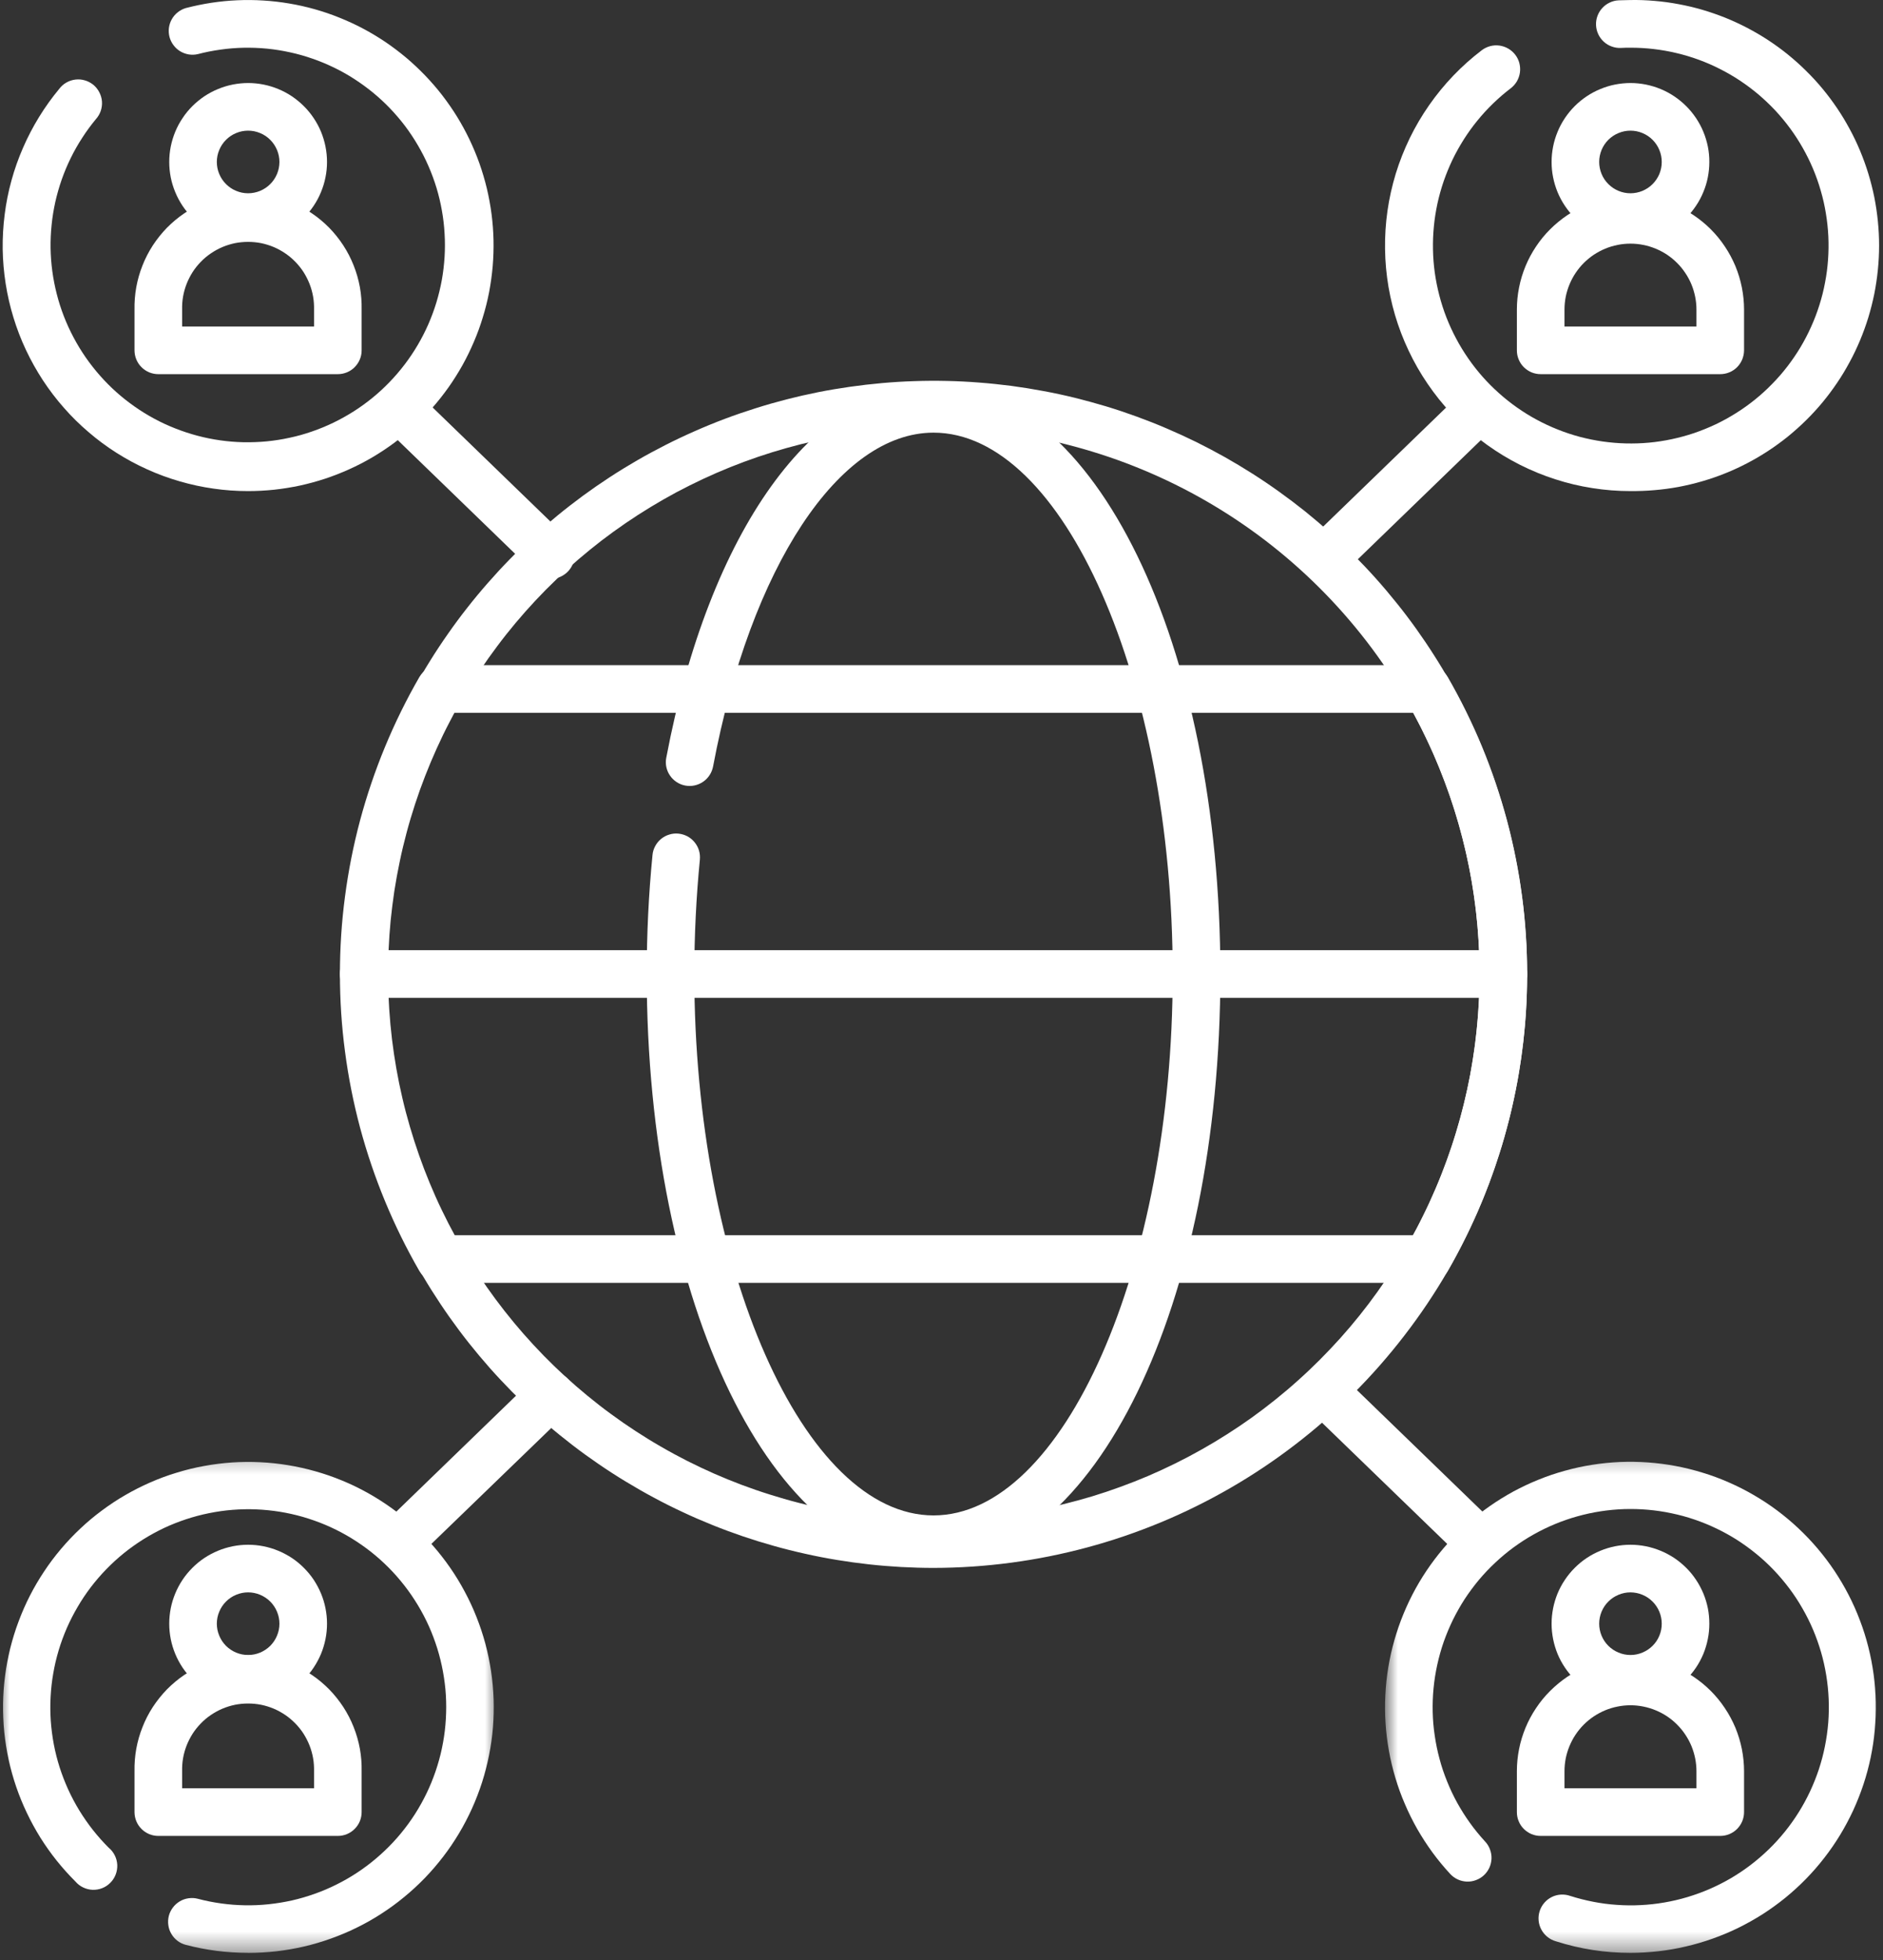
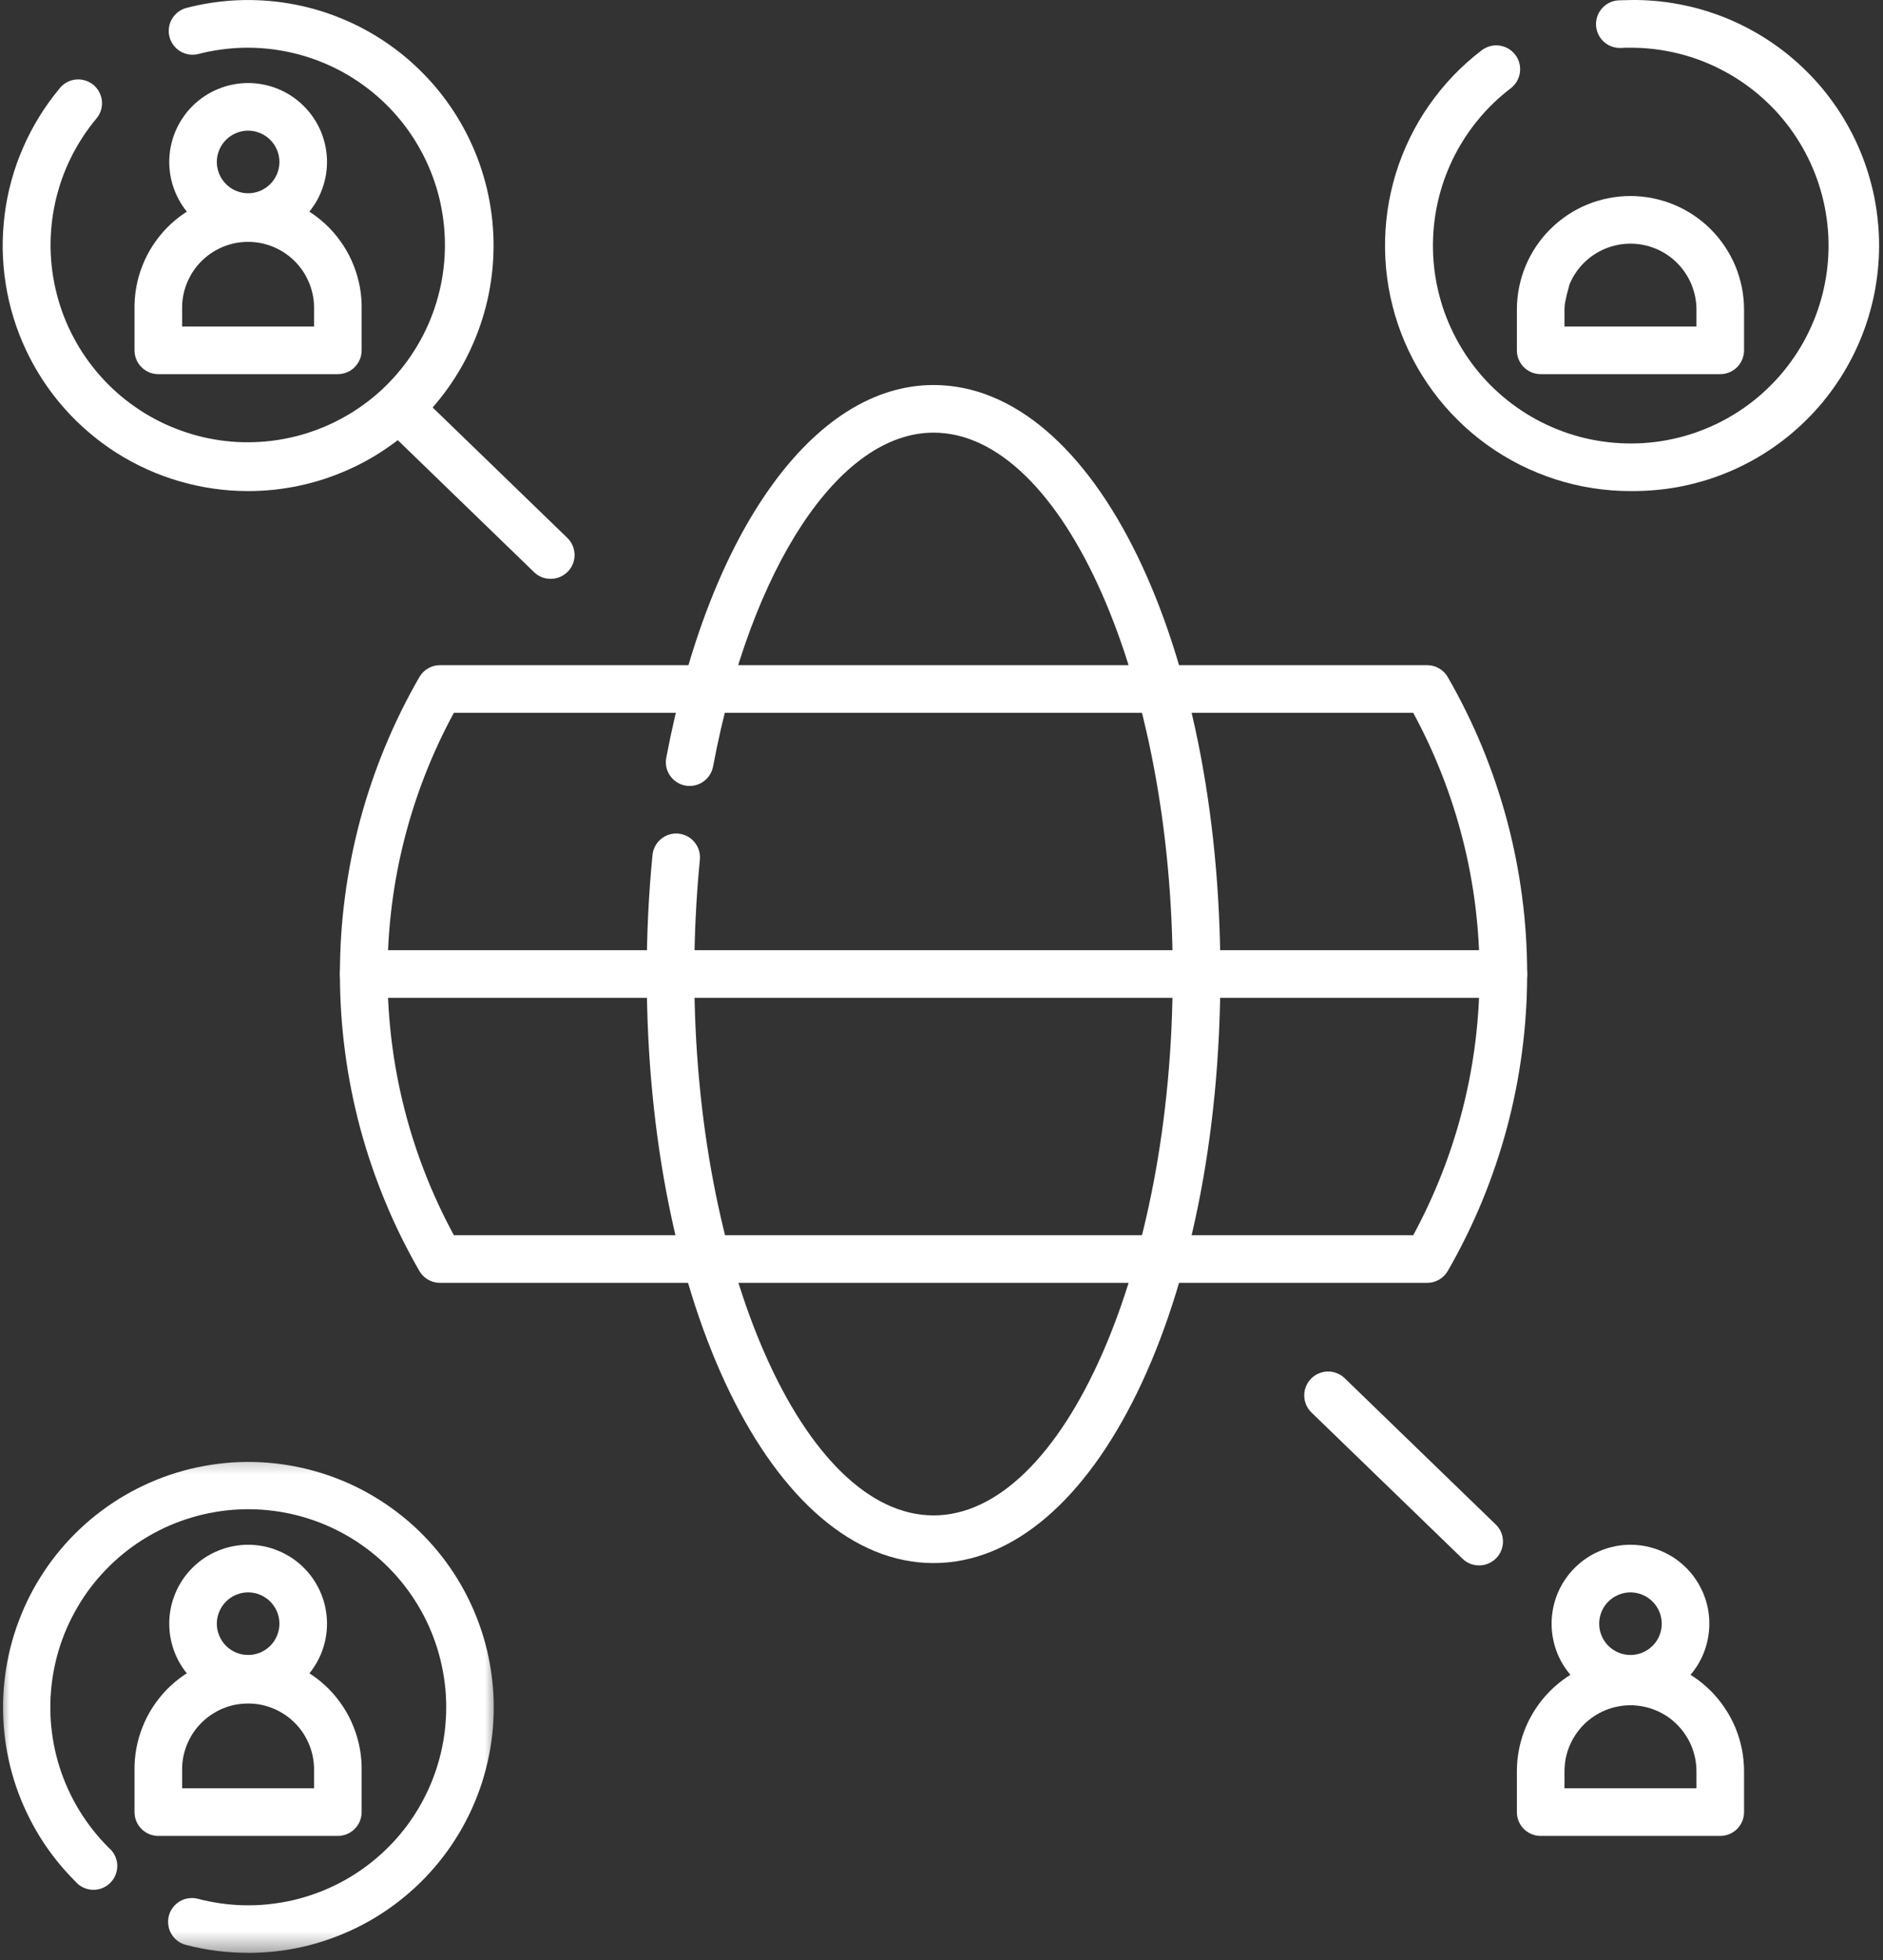
<svg xmlns="http://www.w3.org/2000/svg" width="99" height="103" viewBox="0 0 99 103" fill="none">
  <rect x="0" y="0" width="99" height="103" fill="#333333" stroke="none" />
  <path d="M28.947 30.418C28.608 30.418 28.318 30.298 28.076 30.064L20.14 22.382C20.02 22.267 19.927 22.132 19.86 21.978C19.795 21.825 19.763 21.666 19.76 21.501C19.758 21.334 19.788 21.174 19.85 21.02C19.91 20.865 20 20.728 20.115 20.608C20.232 20.488 20.367 20.396 20.519 20.331C20.674 20.266 20.833 20.231 20.998 20.229C21.165 20.226 21.325 20.256 21.479 20.319C21.634 20.381 21.771 20.468 21.891 20.585L29.828 28.267C30.01 28.445 30.127 28.657 30.179 28.906C30.234 29.156 30.212 29.398 30.117 29.635C30.022 29.869 29.867 30.059 29.658 30.201C29.446 30.346 29.214 30.416 28.959 30.418H28.947Z" fill="white" />
-   <path d="M49.082 82.395C48.515 82.395 47.949 82.378 47.383 82.348C46.816 82.316 46.252 82.271 45.688 82.208C45.125 82.146 44.563 82.069 44.002 81.976C43.443 81.884 42.887 81.777 42.333 81.652C41.779 81.53 41.23 81.392 40.684 81.238C40.137 81.085 39.596 80.918 39.059 80.736C38.523 80.552 37.989 80.357 37.465 80.145C36.939 79.933 36.417 79.708 35.903 79.466C35.389 79.227 34.883 78.975 34.384 78.705C33.882 78.438 33.391 78.156 32.907 77.862C32.42 77.568 31.944 77.261 31.477 76.941C31.008 76.62 30.549 76.288 30.1 75.943C29.651 75.597 29.209 75.24 28.78 74.871C28.349 74.501 27.929 74.12 27.52 73.728C27.111 73.336 26.712 72.932 26.325 72.518C25.936 72.104 25.562 71.68 25.197 71.245C24.833 70.811 24.479 70.367 24.14 69.913C23.8 69.459 23.471 68.995 23.157 68.523C22.842 68.052 22.54 67.573 22.251 67.084C21.962 66.597 21.687 66.101 21.425 65.597C21.163 65.095 20.916 64.584 20.682 64.067C20.45 63.551 20.23 63.029 20.023 62.501C19.818 61.972 19.626 61.438 19.451 60.899C19.274 60.36 19.112 59.816 18.968 59.267C18.82 58.721 18.688 58.169 18.571 57.613C18.456 57.059 18.354 56.5 18.269 55.941C18.182 55.38 18.112 54.816 18.054 54.252C18 53.688 17.96 53.122 17.935 52.556C17.91 51.989 17.902 51.423 17.907 50.857C17.915 50.288 17.937 49.721 17.972 49.155C18.009 48.591 18.062 48.025 18.132 47.463C18.199 46.9 18.281 46.338 18.381 45.779C18.479 45.223 18.593 44.667 18.723 44.115C18.85 43.561 18.995 43.012 19.155 42.468C19.312 41.925 19.486 41.386 19.674 40.849C19.863 40.315 20.065 39.786 20.282 39.263C20.499 38.739 20.732 38.22 20.976 37.708C21.221 37.197 21.48 36.693 21.754 36.196C22.026 35.7 22.313 35.208 22.613 34.727C22.912 34.245 23.224 33.774 23.551 33.309C23.875 32.843 24.212 32.389 24.564 31.942C24.913 31.496 25.275 31.061 25.649 30.635C26.023 30.208 26.407 29.792 26.804 29.387C27.201 28.981 27.61 28.587 28.027 28.205C28.446 27.821 28.875 27.449 29.312 27.09C29.751 26.73 30.2 26.384 30.656 26.047C31.113 25.712 31.579 25.39 32.056 25.079C32.53 24.769 33.014 24.472 33.503 24.19C33.995 23.906 34.494 23.637 35 23.38C35.507 23.123 36.018 22.881 36.537 22.654C37.056 22.424 37.582 22.209 38.111 22.01C38.643 21.81 39.179 21.626 39.721 21.456C40.262 21.284 40.806 21.129 41.355 20.987C41.904 20.847 42.458 20.722 43.014 20.61C43.57 20.5 44.129 20.406 44.691 20.326C45.252 20.246 45.816 20.181 46.38 20.131C46.946 20.081 47.51 20.046 48.079 20.029C48.645 20.009 49.211 20.006 49.778 20.019C50.347 20.031 50.91 20.059 51.477 20.104C52.043 20.146 52.607 20.206 53.168 20.278C53.732 20.353 54.291 20.443 54.847 20.548C55.406 20.65 55.96 20.77 56.512 20.905C57.061 21.042 57.609 21.192 58.151 21.354C58.695 21.518 59.231 21.698 59.765 21.893C60.297 22.087 60.825 22.294 61.347 22.519C61.868 22.741 62.382 22.978 62.891 23.227C63.4 23.479 63.902 23.744 64.396 24.021C64.89 24.3 65.376 24.592 65.855 24.896C66.334 25.201 66.803 25.518 67.265 25.85C67.724 26.179 68.176 26.521 68.62 26.875C69.061 27.232 69.493 27.599 69.917 27.975C70.339 28.355 70.75 28.744 71.152 29.145C71.551 29.547 71.943 29.959 72.32 30.38C72.699 30.802 73.066 31.236 73.42 31.678C73.777 32.119 74.119 32.571 74.45 33.033C74.78 33.494 75.097 33.963 75.401 34.442C75.708 34.919 75.997 35.405 76.277 35.899C76.554 36.393 76.821 36.895 77.07 37.404C77.322 37.913 77.559 38.427 77.781 38.948C78.003 39.47 78.213 39.998 78.405 40.53C78.6 41.064 78.779 41.603 78.944 42.144C79.109 42.688 79.258 43.234 79.393 43.783C79.528 44.335 79.647 44.889 79.752 45.447C79.857 46.004 79.947 46.565 80.022 47.127C80.097 47.688 80.154 48.252 80.196 48.818C80.241 49.385 80.269 49.951 80.281 50.517C80.294 51.084 80.291 51.65 80.271 52.216C80.254 52.785 80.221 53.352 80.171 53.915C80.121 54.479 80.057 55.043 79.977 55.605C79.897 56.166 79.802 56.725 79.69 57.281C79.58 57.837 79.455 58.391 79.313 58.94C79.173 59.489 79.019 60.035 78.847 60.574C78.677 61.116 78.492 61.652 78.293 62.184C78.093 62.715 77.879 63.239 77.651 63.758C77.422 64.277 77.18 64.791 76.923 65.295C76.668 65.801 76.399 66.3 76.115 66.792C75.431 67.972 74.672 69.1 73.839 70.18C73.008 71.26 72.11 72.283 71.145 73.246C70.179 74.207 69.156 75.105 68.073 75.933C66.993 76.762 65.86 77.518 64.68 78.199C63.5 78.88 62.28 79.484 61.02 80.005C59.76 80.527 58.473 80.966 57.155 81.32C55.84 81.674 54.506 81.941 53.156 82.121C51.804 82.301 50.446 82.393 49.082 82.395ZM49.082 22.479C48.56 22.479 48.039 22.494 47.52 22.524C46.998 22.551 46.477 22.594 45.961 22.651C45.441 22.708 44.925 22.781 44.409 22.866C43.895 22.95 43.383 23.05 42.874 23.163C42.365 23.275 41.859 23.402 41.355 23.544C40.853 23.684 40.354 23.839 39.86 24.006C39.366 24.175 38.877 24.355 38.393 24.55C37.909 24.744 37.433 24.951 36.959 25.173C36.487 25.393 36.021 25.628 35.559 25.872C35.1 26.119 34.646 26.378 34.202 26.648C33.755 26.92 33.316 27.202 32.887 27.496C32.455 27.791 32.034 28.098 31.619 28.414C31.205 28.734 30.801 29.063 30.404 29.402C30.01 29.742 29.623 30.091 29.247 30.453C28.87 30.814 28.503 31.184 28.146 31.566C27.79 31.947 27.445 32.337 27.109 32.736C26.774 33.137 26.45 33.544 26.138 33.963C25.824 34.38 25.522 34.806 25.232 35.241C24.943 35.672 24.666 36.114 24.399 36.563C24.135 37.012 23.88 37.469 23.641 37.933C23.399 38.394 23.172 38.863 22.957 39.34C22.742 39.814 22.54 40.295 22.351 40.782C22.161 41.268 21.986 41.757 21.824 42.254C21.662 42.75 21.512 43.249 21.378 43.753C21.243 44.257 21.121 44.766 21.016 45.275C20.909 45.787 20.814 46.301 20.734 46.815C20.657 47.331 20.592 47.848 20.539 48.367C20.489 48.888 20.452 49.407 20.43 49.928C20.407 50.45 20.397 50.971 20.405 51.493C20.41 52.014 20.43 52.536 20.465 53.057C20.499 53.576 20.547 54.095 20.609 54.614C20.672 55.133 20.749 55.647 20.839 56.161C20.929 56.675 21.033 57.186 21.153 57.695C21.27 58.202 21.403 58.706 21.55 59.207C21.697 59.709 21.857 60.205 22.029 60.697C22.201 61.188 22.388 61.677 22.588 62.159C22.787 62.64 22.999 63.117 23.226 63.586C23.451 64.057 23.691 64.522 23.942 64.978C24.192 65.437 24.456 65.886 24.731 66.33C25.008 66.772 25.295 67.206 25.594 67.635C25.893 68.062 26.203 68.481 26.525 68.89C26.849 69.302 27.181 69.704 27.525 70.095C27.869 70.487 28.224 70.869 28.588 71.243C28.952 71.615 29.329 71.979 29.713 72.331C30.098 72.683 30.492 73.024 30.896 73.356C31.298 73.686 31.709 74.007 32.131 74.314C32.553 74.624 32.982 74.921 33.418 75.205C33.855 75.489 34.299 75.764 34.751 76.023C35.202 76.285 35.661 76.532 36.125 76.769C36.592 77.004 37.063 77.228 37.54 77.438C38.019 77.647 38.501 77.845 38.99 78.029C39.479 78.211 39.97 78.383 40.469 78.538C40.966 78.695 41.467 78.84 41.974 78.97C42.477 79.1 42.986 79.214 43.498 79.317C44.009 79.416 44.523 79.506 45.04 79.579C45.556 79.653 46.075 79.713 46.594 79.758C47.116 79.803 47.635 79.835 48.156 79.85C48.678 79.868 49.199 79.871 49.72 79.861C50.242 79.848 50.763 79.823 51.285 79.783C51.804 79.743 52.323 79.691 52.839 79.621C53.358 79.554 53.872 79.471 54.386 79.374C54.897 79.279 55.409 79.169 55.915 79.045C56.422 78.92 56.923 78.783 57.425 78.633C57.924 78.481 58.418 78.316 58.907 78.136C59.398 77.959 59.882 77.767 60.364 77.563C60.843 77.358 61.317 77.138 61.783 76.909C62.253 76.677 62.714 76.435 63.168 76.178C63.622 75.923 64.071 75.654 64.51 75.374C64.95 75.095 65.384 74.803 65.808 74.499C66.232 74.194 66.646 73.88 67.053 73.553C67.46 73.226 67.859 72.89 68.246 72.54C68.635 72.194 69.014 71.834 69.383 71.465C69.752 71.096 70.109 70.716 70.459 70.33C70.808 69.941 71.145 69.544 71.472 69.137C71.798 68.731 72.113 68.314 72.417 67.89C72.721 67.466 73.013 67.034 73.293 66.595C73.575 66.153 73.842 65.707 74.099 65.252C74.353 64.798 74.598 64.337 74.827 63.868C75.059 63.401 75.276 62.927 75.481 62.448C75.688 61.967 75.878 61.483 76.057 60.991C76.234 60.502 76.401 60.008 76.551 59.507C76.703 59.008 76.841 58.506 76.965 58C77.09 57.493 77.2 56.982 77.297 56.47C77.392 55.956 77.474 55.442 77.544 54.926C77.612 54.407 77.666 53.888 77.706 53.369C77.744 52.847 77.771 52.329 77.781 51.805C77.794 51.283 77.791 50.762 77.774 50.24C77.756 49.719 77.726 49.2 77.681 48.678C77.636 48.16 77.577 47.641 77.502 47.124C77.429 46.608 77.342 46.094 77.24 45.582C77.138 45.071 77.023 44.562 76.893 44.058C76.763 43.551 76.621 43.05 76.464 42.553C76.307 42.054 76.137 41.563 75.952 41.074C75.77 40.585 75.573 40.103 75.364 39.624C75.151 39.148 74.93 38.676 74.695 38.21C74.458 37.745 74.211 37.286 73.949 36.835C73.32 35.75 72.622 34.709 71.858 33.716C71.092 32.723 70.266 31.783 69.378 30.897C68.49 30.011 67.549 29.188 66.554 28.424C65.558 27.661 64.518 26.967 63.43 26.339C62.345 25.712 61.222 25.159 60.065 24.679C58.907 24.198 57.722 23.796 56.509 23.469C55.299 23.142 54.072 22.898 52.829 22.733C51.587 22.566 50.337 22.481 49.082 22.479Z" fill="white" />
  <path d="M49.081 82.141C40.629 82.141 34.002 68.543 34.002 51.186C34.002 49.08 34.104 46.977 34.306 44.928C34.321 44.764 34.369 44.607 34.449 44.462C34.526 44.315 34.631 44.19 34.758 44.085C34.888 43.98 35.03 43.903 35.19 43.856C35.349 43.806 35.511 43.791 35.676 43.808C35.841 43.826 35.995 43.873 36.143 43.95C36.29 44.03 36.414 44.133 36.519 44.262C36.624 44.39 36.701 44.534 36.749 44.691C36.796 44.851 36.811 45.013 36.796 45.178C36.604 47.142 36.504 49.16 36.504 51.186C36.504 66.607 42.263 79.636 49.081 79.636C55.903 79.636 61.656 66.607 61.656 51.186C61.656 35.764 55.9 22.736 49.081 22.736C44.124 22.736 39.466 29.787 37.49 40.283C37.457 40.445 37.398 40.597 37.305 40.737C37.215 40.874 37.101 40.992 36.963 41.084C36.826 41.179 36.676 41.241 36.514 41.276C36.352 41.311 36.19 41.311 36.025 41.281C35.863 41.251 35.711 41.189 35.574 41.099C35.434 41.006 35.317 40.892 35.224 40.754C35.13 40.62 35.067 40.468 35.032 40.305C35 40.143 34.997 39.981 35.03 39.819C37.28 27.92 42.787 20.233 49.081 20.233C57.537 20.233 64.161 33.828 64.161 51.186C64.161 68.543 57.537 82.141 49.081 82.141Z" fill="white" />
  <path d="M75.034 67.415H23.129C22.907 67.415 22.7 67.358 22.505 67.248C22.313 67.136 22.161 66.984 22.049 66.792C21.367 65.609 20.766 64.389 20.245 63.129C19.723 61.869 19.287 60.582 18.932 59.264C18.581 57.947 18.316 56.612 18.139 55.26C17.959 53.908 17.872 52.551 17.872 51.186C17.872 49.821 17.959 48.464 18.139 47.112C18.316 45.759 18.581 44.425 18.932 43.107C19.287 41.79 19.723 40.502 20.245 39.242C20.766 37.983 21.367 36.763 22.049 35.58C22.161 35.388 22.313 35.236 22.505 35.123C22.697 35.011 22.907 34.954 23.129 34.954H75.034C75.256 34.954 75.466 35.011 75.658 35.123C75.853 35.233 76.005 35.388 76.117 35.58C76.798 36.763 77.399 37.983 77.921 39.242C78.44 40.502 78.876 41.792 79.231 43.11C79.582 44.427 79.847 45.759 80.024 47.112C80.204 48.464 80.291 49.821 80.291 51.186C80.291 52.551 80.204 53.908 80.024 55.26C79.847 56.612 79.582 57.945 79.231 59.262C78.876 60.579 78.44 61.869 77.921 63.129C77.399 64.389 76.798 65.609 76.117 66.792C76.005 66.984 75.853 67.136 75.658 67.248C75.466 67.361 75.256 67.415 75.034 67.415ZM23.863 64.913H74.301C74.869 63.863 75.373 62.782 75.808 61.67C76.244 60.559 76.608 59.424 76.903 58.267C77.197 57.109 77.419 55.939 77.567 54.754C77.714 53.569 77.789 52.378 77.789 51.186C77.789 49.991 77.714 48.801 77.567 47.615C77.419 46.43 77.197 45.26 76.903 44.103C76.608 42.945 76.244 41.81 75.808 40.7C75.373 39.587 74.869 38.506 74.301 37.459H23.863C23.294 38.506 22.79 39.587 22.355 40.7C21.919 41.81 21.555 42.945 21.26 44.103C20.966 45.26 20.744 46.43 20.597 47.615C20.449 48.801 20.375 49.991 20.375 51.186C20.375 52.378 20.449 53.569 20.597 54.754C20.744 55.939 20.966 57.109 21.26 58.267C21.555 59.424 21.919 60.559 22.355 61.67C22.79 62.782 23.294 63.863 23.863 64.913Z" fill="white" />
  <path d="M79.041 52.438H19.122C18.957 52.438 18.798 52.406 18.643 52.341C18.491 52.279 18.356 52.189 18.239 52.072C18.119 51.955 18.029 51.817 17.967 51.665C17.902 51.513 17.872 51.353 17.872 51.186C17.872 51.021 17.902 50.862 17.967 50.707C18.029 50.555 18.119 50.418 18.239 50.3C18.356 50.183 18.491 50.093 18.643 50.031C18.798 49.966 18.957 49.934 19.122 49.934H79.041C79.206 49.934 79.365 49.966 79.52 50.031C79.672 50.093 79.807 50.183 79.924 50.3C80.041 50.418 80.134 50.555 80.196 50.707C80.261 50.862 80.291 51.021 80.291 51.186C80.291 51.353 80.261 51.513 80.196 51.665C80.134 51.817 80.041 51.955 79.924 52.072C79.807 52.189 79.672 52.279 79.52 52.341C79.365 52.406 79.206 52.438 79.041 52.438Z" fill="white" />
  <path d="M85.722 25.807C85.05 25.807 84.384 25.755 83.721 25.65C83.059 25.548 82.408 25.393 81.769 25.186C81.131 24.981 80.512 24.727 79.911 24.425C79.312 24.123 78.741 23.776 78.197 23.387C77.65 22.995 77.139 22.564 76.662 22.092C76.183 21.621 75.744 21.117 75.345 20.575C74.948 20.036 74.591 19.47 74.282 18.876C73.973 18.28 73.708 17.666 73.494 17.03C73.279 16.394 73.117 15.745 73.002 15.084C72.89 14.423 72.828 13.757 72.82 13.085C72.81 12.414 72.853 11.746 72.947 11.082C73.042 10.418 73.189 9.765 73.384 9.123C73.581 8.482 73.828 7.861 74.12 7.257C74.414 6.653 74.754 6.077 75.138 5.526C75.522 4.977 75.946 4.458 76.41 3.974C76.874 3.49 77.373 3.046 77.907 2.639C78.04 2.539 78.187 2.467 78.349 2.424C78.511 2.382 78.673 2.372 78.838 2.395C79.002 2.419 79.157 2.472 79.302 2.557C79.444 2.639 79.566 2.749 79.669 2.881C79.769 3.013 79.841 3.16 79.883 3.323C79.923 3.485 79.933 3.647 79.911 3.812C79.888 3.976 79.833 4.131 79.751 4.276C79.666 4.418 79.556 4.54 79.424 4.643C79.1 4.889 78.793 5.154 78.501 5.438C78.209 5.72 77.932 6.02 77.675 6.337C77.418 6.651 77.181 6.98 76.962 7.325C76.745 7.669 76.545 8.023 76.368 8.39C76.193 8.757 76.038 9.133 75.904 9.518C75.772 9.904 75.662 10.296 75.575 10.693C75.49 11.092 75.425 11.491 75.387 11.898C75.347 12.302 75.332 12.709 75.34 13.115C75.347 13.525 75.38 13.929 75.435 14.333C75.492 14.735 75.572 15.134 75.674 15.528C75.777 15.922 75.901 16.309 76.049 16.688C76.198 17.067 76.368 17.437 76.56 17.796C76.75 18.155 76.962 18.502 77.194 18.836C77.426 19.173 77.678 19.492 77.947 19.797C78.217 20.101 78.504 20.391 78.808 20.66C79.112 20.932 79.429 21.184 79.763 21.419C80.098 21.653 80.442 21.868 80.801 22.06C81.161 22.254 81.527 22.424 81.907 22.574C82.286 22.726 82.673 22.853 83.064 22.958C83.459 23.06 83.858 23.143 84.259 23.2C84.664 23.257 85.068 23.292 85.475 23.302C85.884 23.312 86.288 23.3 86.695 23.262C87.101 23.225 87.503 23.163 87.9 23.078C88.299 22.993 88.691 22.886 89.077 22.756C89.461 22.624 89.838 22.471 90.207 22.297C90.574 22.122 90.931 21.925 91.275 21.708C91.62 21.491 91.951 21.256 92.268 21C92.585 20.745 92.885 20.471 93.169 20.179C93.456 19.889 93.723 19.582 93.97 19.261C94.219 18.936 94.449 18.602 94.658 18.253C94.868 17.903 95.055 17.541 95.222 17.17C95.389 16.8 95.534 16.419 95.656 16.032C95.779 15.643 95.879 15.249 95.953 14.849C96.031 14.448 96.083 14.046 96.111 13.639C96.14 13.233 96.145 12.826 96.126 12.419C96.106 12.013 96.063 11.608 95.996 11.207C95.931 10.805 95.841 10.408 95.726 10.017C95.614 9.625 95.479 9.243 95.32 8.866C95.162 8.492 94.983 8.128 94.781 7.774C94.581 7.419 94.359 7.078 94.12 6.751C93.877 6.421 93.618 6.11 93.341 5.81C93.062 5.513 92.767 5.234 92.458 4.969C92.146 4.707 91.822 4.463 91.482 4.238C91.143 4.011 90.791 3.809 90.427 3.625C90.065 3.44 89.691 3.278 89.309 3.138C88.925 2.998 88.536 2.881 88.142 2.789C87.745 2.694 87.343 2.624 86.939 2.577C86.535 2.529 86.128 2.507 85.722 2.507C85.557 2.507 85.395 2.507 85.222 2.519C85.055 2.527 84.893 2.502 84.739 2.444C84.581 2.39 84.442 2.305 84.319 2.192C84.197 2.08 84.1 1.948 84.03 1.798C83.96 1.649 83.92 1.489 83.913 1.324C83.905 1.157 83.93 0.997 83.987 0.84C84.045 0.685 84.127 0.546 84.24 0.424C84.352 0.299 84.484 0.204 84.634 0.134C84.783 0.062 84.943 0.024 85.108 0.017C85.31 0.017 85.509 0.002 85.712 0.002C86.138 -0.006 86.565 0.009 86.989 0.047C87.413 0.082 87.835 0.139 88.254 0.219C88.673 0.296 89.087 0.394 89.496 0.513C89.906 0.633 90.31 0.773 90.704 0.93C91.101 1.09 91.487 1.269 91.864 1.466C92.243 1.664 92.61 1.878 92.967 2.113C93.324 2.347 93.668 2.597 94 2.866C94.329 3.133 94.648 3.417 94.95 3.717C95.255 4.016 95.544 4.328 95.816 4.657C96.088 4.984 96.343 5.326 96.582 5.678C96.822 6.032 97.041 6.396 97.243 6.771C97.448 7.145 97.63 7.529 97.795 7.923C97.959 8.318 98.104 8.717 98.229 9.126C98.353 9.533 98.458 9.944 98.543 10.363C98.625 10.78 98.688 11.202 98.73 11.626C98.773 12.05 98.795 12.477 98.795 12.903C98.795 13.33 98.773 13.754 98.73 14.178C98.688 14.602 98.625 15.024 98.543 15.441C98.458 15.86 98.353 16.271 98.229 16.681C98.104 17.087 97.959 17.489 97.795 17.881C97.63 18.275 97.448 18.659 97.243 19.033C97.041 19.41 96.822 19.774 96.582 20.126C96.343 20.48 96.088 20.82 95.816 21.149C95.544 21.476 95.255 21.79 94.95 22.09C94.648 22.389 94.329 22.671 94 22.941C93.668 23.207 93.324 23.459 92.967 23.692C92.61 23.926 92.243 24.143 91.864 24.34C91.487 24.537 91.101 24.715 90.704 24.874C90.31 25.034 89.906 25.171 89.496 25.291C89.087 25.41 88.673 25.508 88.254 25.588C87.835 25.665 87.413 25.722 86.989 25.757C86.565 25.795 86.138 25.81 85.712 25.805L85.722 25.807Z" fill="white" />
-   <path d="M85.723 12.659C85.451 12.659 85.181 12.632 84.914 12.579C84.647 12.527 84.388 12.447 84.136 12.342C83.884 12.24 83.644 12.11 83.42 11.96C83.193 11.808 82.983 11.636 82.791 11.444C82.596 11.252 82.427 11.042 82.275 10.815C82.122 10.588 81.995 10.349 81.89 10.097C81.788 9.847 81.708 9.588 81.656 9.321C81.601 9.054 81.576 8.782 81.576 8.51C81.576 8.238 81.603 7.968 81.656 7.702C81.708 7.435 81.788 7.175 81.893 6.923C81.995 6.671 82.125 6.432 82.275 6.207C82.427 5.98 82.599 5.77 82.791 5.578C82.983 5.386 83.193 5.214 83.42 5.062C83.647 4.912 83.886 4.782 84.138 4.68C84.388 4.575 84.647 4.496 84.914 4.443C85.184 4.391 85.453 4.363 85.725 4.363C85.997 4.363 86.266 4.391 86.533 4.443C86.8 4.498 87.06 4.575 87.312 4.68C87.564 4.785 87.803 4.912 88.028 5.064C88.255 5.217 88.465 5.389 88.657 5.581C88.849 5.773 89.021 5.983 89.173 6.21C89.323 6.437 89.453 6.674 89.555 6.926C89.66 7.178 89.737 7.437 89.792 7.704C89.844 7.971 89.872 8.24 89.869 8.515C89.869 8.787 89.842 9.056 89.789 9.323C89.737 9.59 89.657 9.847 89.552 10.099C89.448 10.351 89.32 10.591 89.168 10.815C89.018 11.042 88.846 11.252 88.654 11.444C88.462 11.636 88.252 11.808 88.025 11.958C87.798 12.11 87.561 12.237 87.309 12.342C87.057 12.447 86.798 12.524 86.531 12.579C86.264 12.632 85.995 12.659 85.723 12.659ZM85.723 6.866C85.505 6.866 85.296 6.908 85.094 6.993C84.892 7.075 84.715 7.195 84.56 7.347C84.405 7.502 84.288 7.679 84.203 7.881C84.121 8.083 84.078 8.293 84.078 8.51C84.078 8.729 84.121 8.939 84.203 9.139C84.285 9.341 84.405 9.518 84.56 9.673C84.715 9.827 84.892 9.947 85.091 10.029C85.293 10.114 85.503 10.157 85.723 10.157C85.94 10.157 86.149 10.114 86.351 10.032C86.551 9.947 86.731 9.83 86.885 9.675C87.037 9.523 87.157 9.343 87.242 9.144C87.324 8.942 87.367 8.732 87.367 8.515C87.367 8.295 87.327 8.086 87.242 7.884C87.16 7.682 87.04 7.504 86.888 7.35C86.733 7.195 86.553 7.075 86.354 6.993C86.152 6.908 85.942 6.866 85.723 6.866Z" fill="white" />
-   <path d="M90.442 19.662H81.001C80.837 19.662 80.677 19.63 80.522 19.568C80.37 19.503 80.235 19.413 80.116 19.296C79.998 19.178 79.909 19.044 79.846 18.889C79.781 18.737 79.751 18.577 79.751 18.41V16.272C79.751 15.88 79.789 15.493 79.866 15.109C79.941 14.722 80.056 14.351 80.205 13.986C80.355 13.625 80.54 13.28 80.757 12.956C80.974 12.629 81.221 12.327 81.5 12.05C81.777 11.773 82.079 11.526 82.403 11.307C82.73 11.09 83.075 10.905 83.436 10.755C83.798 10.606 84.172 10.493 84.557 10.416C84.941 10.339 85.33 10.301 85.722 10.301C86.114 10.301 86.503 10.339 86.887 10.416C87.271 10.493 87.645 10.606 88.007 10.755C88.369 10.905 88.713 11.09 89.04 11.307C89.367 11.526 89.669 11.773 89.946 12.05C90.223 12.327 90.47 12.629 90.687 12.956C90.906 13.28 91.088 13.625 91.241 13.986C91.39 14.351 91.503 14.722 91.58 15.109C91.655 15.493 91.695 15.88 91.695 16.272V18.417C91.692 18.582 91.66 18.742 91.597 18.894C91.532 19.046 91.443 19.181 91.326 19.298C91.208 19.415 91.073 19.505 90.919 19.568C90.767 19.63 90.607 19.662 90.442 19.662ZM82.254 17.16H89.192V16.272C89.192 16.045 89.17 15.82 89.125 15.596C89.08 15.373 89.015 15.156 88.928 14.944C88.841 14.735 88.733 14.535 88.606 14.346C88.481 14.156 88.337 13.981 88.174 13.819C88.015 13.659 87.84 13.515 87.65 13.387C87.461 13.263 87.261 13.155 87.049 13.068C86.84 12.981 86.623 12.916 86.398 12.871C86.176 12.826 85.949 12.804 85.722 12.804C85.495 12.804 85.268 12.826 85.046 12.871C84.821 12.916 84.604 12.981 84.394 13.068C84.185 13.155 83.985 13.263 83.796 13.387C83.606 13.515 83.431 13.659 83.269 13.819C83.107 13.981 82.965 14.156 82.838 14.346C82.71 14.535 82.606 14.735 82.518 14.944C82.431 15.156 82.364 15.373 82.319 15.596C82.276 15.82 82.254 16.045 82.254 16.272V17.16Z" fill="white" />
-   <path d="M69.822 30.418C69.567 30.418 69.333 30.346 69.123 30.203C68.911 30.061 68.756 29.872 68.662 29.635C68.567 29.4 68.544 29.156 68.597 28.906C68.649 28.657 68.766 28.445 68.951 28.267L76.89 20.585C77.007 20.463 77.144 20.368 77.302 20.301C77.456 20.234 77.621 20.199 77.791 20.199C77.96 20.199 78.125 20.231 78.28 20.299C78.437 20.363 78.574 20.458 78.694 20.581C78.811 20.703 78.901 20.842 78.961 21.002C79.023 21.162 79.05 21.324 79.046 21.496C79.038 21.666 78.998 21.828 78.928 21.98C78.856 22.135 78.756 22.27 78.629 22.382L70.692 30.064C70.45 30.298 70.159 30.418 69.822 30.418Z" fill="white" />
+   <path d="M90.442 19.662H81.001C80.837 19.662 80.677 19.63 80.522 19.568C80.37 19.503 80.235 19.413 80.116 19.296C79.998 19.178 79.909 19.044 79.846 18.889C79.781 18.737 79.751 18.577 79.751 18.41V16.272C79.751 15.88 79.789 15.493 79.866 15.109C79.941 14.722 80.056 14.351 80.205 13.986C80.355 13.625 80.54 13.28 80.757 12.956C80.974 12.629 81.221 12.327 81.5 12.05C81.777 11.773 82.079 11.526 82.403 11.307C82.73 11.09 83.075 10.905 83.436 10.755C83.798 10.606 84.172 10.493 84.557 10.416C84.941 10.339 85.33 10.301 85.722 10.301C86.114 10.301 86.503 10.339 86.887 10.416C87.271 10.493 87.645 10.606 88.007 10.755C88.369 10.905 88.713 11.09 89.04 11.307C89.367 11.526 89.669 11.773 89.946 12.05C90.223 12.327 90.47 12.629 90.687 12.956C90.906 13.28 91.088 13.625 91.241 13.986C91.39 14.351 91.503 14.722 91.58 15.109C91.655 15.493 91.695 15.88 91.695 16.272V18.417C91.692 18.582 91.66 18.742 91.597 18.894C91.532 19.046 91.443 19.181 91.326 19.298C91.208 19.415 91.073 19.505 90.919 19.568C90.767 19.63 90.607 19.662 90.442 19.662ZM82.254 17.16H89.192V16.272C89.192 16.045 89.17 15.82 89.125 15.596C89.08 15.373 89.015 15.156 88.928 14.944C88.841 14.735 88.733 14.535 88.606 14.346C88.481 14.156 88.337 13.981 88.174 13.819C88.015 13.659 87.84 13.515 87.65 13.387C87.461 13.263 87.261 13.155 87.049 13.068C86.84 12.981 86.623 12.916 86.398 12.871C86.176 12.826 85.949 12.804 85.722 12.804C85.495 12.804 85.268 12.826 85.046 12.871C84.821 12.916 84.604 12.981 84.394 13.068C84.185 13.155 83.985 13.263 83.796 13.387C83.606 13.515 83.431 13.659 83.269 13.819C83.107 13.981 82.965 14.156 82.838 14.346C82.71 14.535 82.606 14.735 82.518 14.944C82.276 15.82 82.254 16.045 82.254 16.272V17.16Z" fill="white" />
  <mask id="mask0_3001_6900" style="mask-type:luminance" maskUnits="userSpaceOnUse" x="72" y="76" width="27" height="27">
    <path d="M72.813 76.31H99V102.624H72.813V76.31Z" fill="white" />
  </mask>
  <g mask="url(#mask0_3001_6900)">
-     <path d="M85.722 102.625C84.379 102.625 83.07 102.423 81.79 102.013C81.628 101.966 81.483 101.889 81.351 101.781C81.221 101.677 81.116 101.547 81.036 101.4C80.956 101.25 80.909 101.09 80.894 100.923C80.879 100.756 80.897 100.591 80.949 100.429C81.001 100.269 81.081 100.125 81.191 99.997C81.301 99.868 81.43 99.768 81.583 99.691C81.735 99.616 81.894 99.573 82.062 99.563C82.231 99.553 82.394 99.576 82.553 99.631C82.952 99.758 83.354 99.86 83.766 99.94C84.175 100.02 84.589 100.075 85.006 100.102C85.422 100.132 85.839 100.137 86.256 100.115C86.672 100.095 87.089 100.05 87.501 99.978C87.912 99.908 88.317 99.813 88.718 99.693C89.117 99.573 89.509 99.431 89.893 99.264C90.275 99.097 90.647 98.91 91.009 98.698C91.368 98.486 91.715 98.254 92.046 98.001C92.378 97.747 92.695 97.475 92.995 97.183C93.294 96.894 93.576 96.584 93.838 96.26C94.1 95.936 94.342 95.596 94.564 95.242C94.786 94.888 94.986 94.521 95.163 94.144C95.34 93.765 95.495 93.378 95.627 92.982C95.757 92.585 95.864 92.183 95.946 91.772C96.028 91.362 96.086 90.951 96.121 90.534C96.153 90.117 96.161 89.701 96.143 89.284C96.126 88.865 96.083 88.451 96.016 88.039C95.949 87.627 95.859 87.221 95.742 86.819C95.624 86.417 95.485 86.023 95.322 85.639C95.158 85.255 94.973 84.883 94.763 84.521C94.556 84.157 94.327 83.81 94.077 83.476C93.825 83.141 93.556 82.822 93.269 82.52C92.98 82.218 92.675 81.934 92.351 81.669C92.029 81.405 91.692 81.16 91.34 80.933C90.989 80.709 90.624 80.507 90.248 80.327C89.871 80.145 89.484 79.988 89.088 79.853C88.693 79.718 88.292 79.609 87.882 79.524C87.473 79.436 87.062 79.377 86.645 79.339C86.228 79.302 85.812 79.292 85.395 79.304C84.976 79.319 84.562 79.357 84.15 79.421C83.736 79.484 83.329 79.574 82.927 79.686C82.523 79.798 82.129 79.936 81.745 80.095C81.358 80.255 80.984 80.439 80.62 80.644C80.255 80.849 79.906 81.076 79.569 81.323C79.232 81.57 78.913 81.837 78.609 82.124C78.304 82.408 78.017 82.712 77.748 83.032C77.481 83.354 77.234 83.688 77.004 84.037C76.777 84.389 76.573 84.751 76.388 85.125C76.204 85.502 76.044 85.886 75.904 86.28C75.767 86.674 75.655 87.076 75.565 87.483C75.475 87.892 75.41 88.304 75.37 88.72C75.33 89.134 75.315 89.551 75.325 89.97C75.335 90.387 75.37 90.801 75.433 91.215C75.493 91.629 75.577 92.036 75.687 92.44C75.794 92.844 75.929 93.239 76.086 93.625C76.241 94.012 76.421 94.389 76.623 94.755C76.827 95.12 77.049 95.472 77.294 95.811C77.538 96.15 77.803 96.472 78.085 96.779C78.2 96.901 78.284 97.041 78.339 97.196C78.397 97.353 78.424 97.513 78.417 97.68C78.409 97.844 78.372 98.001 78.302 98.154C78.232 98.303 78.137 98.436 78.015 98.548C77.893 98.66 77.755 98.745 77.598 98.802C77.444 98.86 77.281 98.887 77.117 98.88C76.95 98.872 76.792 98.835 76.64 98.765C76.49 98.695 76.358 98.6 76.246 98.478C75.914 98.119 75.602 97.742 75.313 97.348C75.023 96.951 74.759 96.542 74.514 96.118C74.272 95.691 74.055 95.254 73.863 94.803C73.669 94.354 73.501 93.895 73.362 93.426C73.222 92.957 73.107 92.48 73.022 91.999C72.935 91.517 72.875 91.033 72.845 90.544C72.813 90.055 72.81 89.566 72.835 89.077C72.86 88.588 72.91 88.102 72.99 87.62C73.07 87.136 73.177 86.659 73.312 86.188C73.447 85.716 73.606 85.255 73.793 84.803C73.981 84.349 74.19 83.91 74.427 83.481C74.664 83.052 74.926 82.638 75.208 82.241C75.493 81.842 75.799 81.46 76.126 81.096C76.453 80.731 76.8 80.387 77.167 80.063C77.533 79.738 77.918 79.434 78.317 79.154C78.718 78.873 79.135 78.616 79.564 78.381C79.996 78.149 80.438 77.939 80.892 77.757C81.346 77.573 81.807 77.416 82.281 77.286C82.753 77.156 83.229 77.051 83.713 76.976C84.197 76.899 84.684 76.852 85.173 76.829C85.662 76.809 86.151 76.817 86.64 76.852C87.126 76.887 87.613 76.949 88.094 77.039C88.573 77.129 89.05 77.246 89.517 77.391C89.986 77.533 90.442 77.703 90.891 77.9C91.34 78.097 91.777 78.316 92.199 78.563C92.623 78.808 93.032 79.077 93.424 79.369C93.818 79.663 94.192 79.975 94.549 80.312C94.906 80.647 95.243 81.001 95.559 81.373C95.876 81.747 96.171 82.136 96.443 82.543C96.715 82.952 96.964 83.371 97.189 83.808C97.413 84.242 97.613 84.688 97.785 85.147C97.96 85.604 98.107 86.071 98.227 86.545C98.346 87.019 98.441 87.5 98.506 87.984C98.573 88.471 98.611 88.957 98.621 89.446C98.631 89.935 98.613 90.424 98.568 90.911C98.523 91.4 98.451 91.884 98.351 92.363C98.251 92.842 98.124 93.313 97.97 93.778C97.815 94.242 97.635 94.698 97.431 95.142C97.224 95.586 96.994 96.018 96.74 96.435C96.485 96.854 96.208 97.255 95.906 97.642C95.607 98.029 95.285 98.396 94.941 98.748C94.599 99.097 94.237 99.426 93.858 99.736C93.479 100.042 93.082 100.329 92.67 100.594C92.256 100.856 91.829 101.095 91.39 101.312C90.951 101.527 90.5 101.716 90.038 101.879C89.576 102.043 89.108 102.181 88.631 102.29C88.154 102.403 87.673 102.485 87.186 102.54C86.7 102.595 86.211 102.625 85.722 102.625Z" fill="white" />
-   </g>
+     </g>
  <path d="M90.442 96.479H81.001C80.837 96.479 80.677 96.447 80.522 96.385C80.37 96.32 80.235 96.23 80.116 96.113C79.998 95.995 79.909 95.861 79.846 95.706C79.781 95.554 79.751 95.394 79.751 95.227V93.081C79.751 92.69 79.789 92.303 79.866 91.916C79.941 91.532 80.056 91.16 80.205 90.796C80.355 90.434 80.54 90.09 80.757 89.766C80.974 89.439 81.221 89.137 81.5 88.86C81.777 88.583 82.079 88.336 82.403 88.116C82.73 87.899 83.075 87.715 83.436 87.565C83.798 87.415 84.172 87.303 84.557 87.226C84.941 87.148 85.33 87.111 85.722 87.111C86.114 87.111 86.503 87.148 86.887 87.226C87.271 87.303 87.645 87.415 88.007 87.565C88.369 87.715 88.713 87.899 89.04 88.116C89.367 88.336 89.669 88.583 89.946 88.86C90.223 89.137 90.47 89.439 90.687 89.766C90.906 90.09 91.088 90.434 91.241 90.796C91.39 91.16 91.503 91.532 91.58 91.916C91.655 92.303 91.695 92.69 91.695 93.081V95.227C91.695 95.394 91.662 95.554 91.6 95.706C91.535 95.861 91.445 95.995 91.328 96.113C91.211 96.23 91.076 96.32 90.921 96.385C90.769 96.447 90.609 96.479 90.442 96.479ZM82.254 93.977H89.192V93.081C89.192 92.854 89.17 92.63 89.125 92.405C89.08 92.183 89.015 91.966 88.928 91.754C88.841 91.544 88.733 91.345 88.606 91.155C88.481 90.966 88.337 90.791 88.174 90.629C88.015 90.469 87.84 90.324 87.65 90.197C87.461 90.072 87.261 89.965 87.049 89.878C86.84 89.79 86.623 89.726 86.398 89.681C86.176 89.636 85.949 89.613 85.722 89.613C85.495 89.613 85.268 89.636 85.046 89.681C84.821 89.726 84.604 89.79 84.394 89.878C84.185 89.965 83.985 90.072 83.796 90.197C83.606 90.324 83.431 90.469 83.269 90.629C83.107 90.791 82.965 90.966 82.838 91.155C82.71 91.345 82.606 91.544 82.518 91.754C82.431 91.966 82.364 92.183 82.319 92.405C82.276 92.63 82.254 92.854 82.254 93.081V93.977Z" fill="white" />
  <path d="M85.723 89.474C85.451 89.474 85.181 89.446 84.914 89.394C84.647 89.341 84.388 89.261 84.136 89.157C83.884 89.054 83.644 88.925 83.42 88.775C83.193 88.623 82.983 88.451 82.791 88.258C82.599 88.066 82.427 87.857 82.275 87.63C82.122 87.403 81.995 87.166 81.89 86.914C81.788 86.662 81.708 86.402 81.656 86.135C81.603 85.868 81.576 85.599 81.576 85.327C81.576 85.052 81.603 84.783 81.656 84.516C81.708 84.249 81.788 83.99 81.89 83.738C81.995 83.488 82.122 83.249 82.275 83.022C82.427 82.794 82.599 82.585 82.791 82.393C82.983 82.201 83.193 82.028 83.42 81.876C83.644 81.727 83.884 81.599 84.136 81.495C84.388 81.39 84.647 81.312 84.914 81.258C85.181 81.205 85.451 81.178 85.723 81.178C85.995 81.178 86.264 81.205 86.531 81.258C86.8 81.312 87.057 81.39 87.309 81.495C87.561 81.599 87.801 81.727 88.028 81.876C88.252 82.028 88.462 82.201 88.657 82.393C88.849 82.585 89.021 82.794 89.171 83.022C89.323 83.249 89.45 83.488 89.555 83.738C89.66 83.99 89.737 84.249 89.792 84.516C89.844 84.783 89.869 85.052 89.869 85.327C89.869 85.599 89.844 85.868 89.789 86.135C89.737 86.402 89.657 86.662 89.555 86.914C89.45 87.163 89.323 87.403 89.171 87.63C89.018 87.857 88.846 88.066 88.654 88.258C88.462 88.451 88.252 88.623 88.025 88.772C87.801 88.925 87.561 89.052 87.309 89.157C87.057 89.261 86.798 89.339 86.531 89.394C86.264 89.446 85.995 89.474 85.723 89.474ZM85.723 83.68C85.505 83.68 85.296 83.723 85.094 83.807C84.892 83.89 84.715 84.01 84.56 84.164C84.405 84.316 84.288 84.496 84.203 84.696C84.121 84.898 84.078 85.107 84.078 85.327C84.078 85.544 84.121 85.754 84.203 85.956C84.288 86.158 84.405 86.335 84.56 86.49C84.715 86.642 84.892 86.761 85.094 86.844C85.296 86.929 85.505 86.971 85.723 86.971C85.942 86.971 86.152 86.929 86.351 86.844C86.553 86.761 86.731 86.642 86.885 86.49C87.04 86.335 87.16 86.158 87.242 85.956C87.327 85.754 87.367 85.544 87.367 85.327C87.367 85.107 87.324 84.898 87.242 84.698C87.157 84.496 87.04 84.319 86.885 84.164C86.731 84.01 86.553 83.89 86.351 83.807C86.152 83.723 85.942 83.683 85.723 83.68Z" fill="white" />
  <path d="M77.757 82.263C77.421 82.26 77.131 82.143 76.889 81.909L68.95 74.227C68.831 74.112 68.738 73.977 68.673 73.825C68.606 73.67 68.573 73.51 68.571 73.346C68.569 73.179 68.599 73.019 68.661 72.864C68.723 72.71 68.811 72.572 68.928 72.453C69.043 72.333 69.177 72.24 69.332 72.176C69.484 72.111 69.644 72.076 69.811 72.073C69.976 72.071 70.138 72.101 70.29 72.163C70.445 72.226 70.582 72.315 70.702 72.43L78.638 80.112C78.82 80.289 78.94 80.504 78.993 80.751C79.045 81 79.022 81.245 78.928 81.479C78.833 81.716 78.678 81.906 78.466 82.048C78.256 82.19 78.022 82.263 77.767 82.263H77.757Z" fill="white" />
  <path d="M13.043 25.807C12.434 25.807 11.828 25.765 11.224 25.677C10.62 25.593 10.026 25.463 9.442 25.293C8.856 25.124 8.285 24.914 7.731 24.662C7.175 24.413 6.641 24.123 6.124 23.796C5.61 23.47 5.121 23.108 4.66 22.711C4.196 22.317 3.761 21.89 3.36 21.431C2.956 20.974 2.589 20.491 2.254 19.982C1.92 19.47 1.623 18.941 1.364 18.39C1.104 17.838 0.885 17.27 0.708 16.688C0.528 16.104 0.393 15.513 0.298 14.909C0.204 14.308 0.151 13.702 0.141 13.093C0.134 12.484 0.169 11.875 0.246 11.272C0.321 10.668 0.441 10.072 0.603 9.483C0.765 8.896 0.967 8.323 1.212 7.764C1.454 7.205 1.736 6.666 2.055 6.147C2.374 5.628 2.729 5.134 3.118 4.665C3.22 4.528 3.347 4.42 3.494 4.336C3.642 4.251 3.801 4.201 3.971 4.181C4.141 4.161 4.305 4.176 4.47 4.226C4.632 4.273 4.779 4.353 4.912 4.46C5.041 4.57 5.146 4.7 5.223 4.852C5.301 5.002 5.348 5.164 5.361 5.334C5.373 5.503 5.351 5.668 5.296 5.83C5.241 5.99 5.156 6.135 5.041 6.262C4.782 6.576 4.54 6.903 4.32 7.247C4.098 7.589 3.896 7.943 3.717 8.31C3.537 8.677 3.38 9.051 3.245 9.435C3.11 9.822 2.998 10.214 2.908 10.611C2.821 11.01 2.753 11.411 2.714 11.816C2.671 12.222 2.654 12.629 2.659 13.038C2.666 13.445 2.696 13.851 2.751 14.256C2.806 14.66 2.883 15.059 2.986 15.456C3.085 15.85 3.21 16.237 3.357 16.618C3.504 16.998 3.674 17.369 3.866 17.729C4.056 18.09 4.268 18.437 4.5 18.774C4.732 19.108 4.984 19.43 5.253 19.735C5.523 20.041 5.81 20.331 6.114 20.603C6.419 20.875 6.738 21.127 7.072 21.361C7.407 21.596 7.751 21.81 8.11 22.002C8.469 22.197 8.839 22.367 9.22 22.516C9.6 22.666 9.986 22.793 10.381 22.898C10.775 23.003 11.174 23.083 11.578 23.14C11.982 23.198 12.386 23.23 12.796 23.24C13.202 23.247 13.609 23.233 14.016 23.195C14.422 23.155 14.824 23.093 15.223 23.005C15.623 22.921 16.014 22.811 16.401 22.676C16.785 22.544 17.162 22.389 17.529 22.212C17.898 22.035 18.252 21.835 18.596 21.618C18.941 21.399 19.27 21.159 19.587 20.902C19.904 20.643 20.203 20.368 20.485 20.074C20.77 19.779 21.034 19.47 21.281 19.146C21.528 18.821 21.755 18.482 21.962 18.13C22.169 17.779 22.354 17.417 22.519 17.043C22.681 16.671 22.823 16.289 22.943 15.897C23.06 15.508 23.157 15.111 23.23 14.71C23.302 14.308 23.349 13.904 23.374 13.497C23.399 13.09 23.399 12.684 23.374 12.275C23.352 11.868 23.305 11.464 23.232 11.062C23.162 10.66 23.067 10.264 22.95 9.874C22.83 9.483 22.691 9.101 22.526 8.727C22.364 8.353 22.179 7.991 21.972 7.639C21.768 7.287 21.541 6.948 21.296 6.621C21.049 6.297 20.785 5.987 20.503 5.693C20.221 5.398 19.921 5.122 19.604 4.862C19.29 4.605 18.961 4.366 18.616 4.144C18.275 3.924 17.918 3.724 17.551 3.547C17.184 3.37 16.808 3.213 16.423 3.081C16.037 2.946 15.645 2.836 15.246 2.749C14.849 2.662 14.447 2.597 14.041 2.557C13.634 2.517 13.227 2.502 12.818 2.509C12.412 2.517 12.005 2.549 11.601 2.607C11.196 2.662 10.797 2.741 10.403 2.844C10.246 2.881 10.086 2.886 9.924 2.861C9.764 2.834 9.615 2.779 9.475 2.696C9.335 2.612 9.218 2.504 9.121 2.372C9.023 2.242 8.953 2.1 8.911 1.94C8.871 1.783 8.861 1.624 8.881 1.464C8.904 1.302 8.953 1.15 9.033 1.01C9.113 0.868 9.218 0.745 9.345 0.646C9.472 0.543 9.615 0.471 9.769 0.424C10.213 0.309 10.66 0.216 11.112 0.147C11.563 0.079 12.017 0.034 12.474 0.014C12.93 -0.006 13.387 -0.003 13.844 0.027C14.3 0.054 14.754 0.107 15.206 0.184C15.655 0.259 16.102 0.359 16.541 0.483C16.982 0.608 17.414 0.753 17.838 0.925C18.262 1.095 18.676 1.284 19.081 1.499C19.485 1.713 19.876 1.948 20.256 2.202C20.635 2.459 20.999 2.734 21.351 3.028C21.7 3.323 22.032 3.635 22.349 3.964C22.666 4.293 22.965 4.638 23.245 4.999C23.524 5.361 23.786 5.738 24.026 6.125C24.265 6.514 24.485 6.915 24.682 7.327C24.879 7.741 25.056 8.163 25.208 8.592C25.36 9.024 25.49 9.46 25.597 9.907C25.702 10.351 25.785 10.8 25.844 11.254C25.902 11.706 25.937 12.162 25.947 12.619C25.957 13.075 25.942 13.532 25.904 13.989C25.864 14.443 25.802 14.897 25.717 15.346C25.63 15.795 25.52 16.237 25.385 16.673C25.253 17.112 25.096 17.541 24.916 17.961C24.737 18.382 24.537 18.791 24.315 19.191C24.09 19.59 23.848 19.977 23.584 20.351C23.319 20.723 23.038 21.082 22.736 21.424C22.434 21.768 22.114 22.095 21.777 22.404C21.441 22.713 21.089 23.003 20.722 23.275C20.353 23.547 19.974 23.799 19.579 24.031C19.185 24.263 18.779 24.473 18.362 24.66C17.945 24.849 17.521 25.014 17.084 25.159C16.65 25.301 16.211 25.421 15.765 25.518C15.318 25.613 14.867 25.685 14.412 25.735C13.956 25.782 13.502 25.807 13.043 25.807Z" fill="white" />
  <path d="M13.044 12.659C12.772 12.659 12.503 12.632 12.236 12.579C11.969 12.527 11.709 12.447 11.457 12.342C11.205 12.24 10.968 12.11 10.741 11.96C10.514 11.808 10.305 11.636 10.113 11.444C9.921 11.252 9.748 11.042 9.596 10.815C9.446 10.588 9.317 10.349 9.214 10.097C9.11 9.847 9.03 9.588 8.977 9.321C8.925 9.054 8.898 8.782 8.898 8.51C8.898 8.238 8.925 7.968 8.977 7.702C9.032 7.435 9.11 7.175 9.214 6.923C9.319 6.671 9.446 6.432 9.599 6.207C9.748 5.98 9.921 5.77 10.113 5.578C10.307 5.386 10.517 5.214 10.741 5.062C10.968 4.912 11.208 4.782 11.46 4.68C11.712 4.575 11.971 4.496 12.238 4.443C12.505 4.391 12.775 4.363 13.047 4.363C13.319 4.363 13.588 4.391 13.855 4.443C14.124 4.498 14.382 4.575 14.633 4.68C14.886 4.785 15.125 4.912 15.352 5.064C15.577 5.217 15.786 5.389 15.978 5.581C16.173 5.773 16.343 5.983 16.495 6.21C16.647 6.437 16.774 6.674 16.879 6.926C16.981 7.178 17.061 7.437 17.113 7.704C17.166 7.971 17.193 8.24 17.193 8.515C17.193 8.787 17.166 9.056 17.111 9.323C17.059 9.59 16.979 9.847 16.874 10.099C16.772 10.351 16.642 10.591 16.492 10.815C16.34 11.042 16.168 11.252 15.976 11.444C15.784 11.636 15.574 11.808 15.347 11.958C15.123 12.11 14.883 12.237 14.631 12.342C14.379 12.447 14.12 12.524 13.853 12.579C13.588 12.632 13.319 12.659 13.044 12.659ZM13.044 6.866C12.827 6.866 12.618 6.908 12.415 6.993C12.216 7.075 12.036 7.195 11.884 7.347C11.729 7.502 11.61 7.679 11.527 7.881C11.442 8.083 11.4 8.293 11.4 8.51C11.4 8.729 11.442 8.939 11.525 9.139C11.61 9.341 11.727 9.518 11.882 9.673C12.036 9.827 12.213 9.947 12.415 10.029C12.615 10.114 12.825 10.157 13.044 10.157C13.261 10.157 13.471 10.114 13.673 10.032C13.875 9.947 14.052 9.83 14.207 9.675C14.361 9.523 14.479 9.343 14.564 9.144C14.649 8.942 14.688 8.732 14.691 8.515C14.691 8.295 14.649 8.086 14.566 7.884C14.481 7.682 14.364 7.504 14.209 7.35C14.055 7.195 13.877 7.075 13.675 6.993C13.473 6.908 13.264 6.866 13.044 6.866Z" fill="white" />
  <path d="M17.761 19.662H8.322C8.158 19.662 7.998 19.63 7.843 19.567C7.691 19.502 7.556 19.413 7.439 19.295C7.322 19.178 7.23 19.043 7.167 18.889C7.105 18.736 7.072 18.577 7.072 18.41V16.271C7.065 15.875 7.095 15.48 7.165 15.091C7.237 14.7 7.344 14.32 7.492 13.951C7.636 13.582 7.818 13.23 8.035 12.896C8.253 12.564 8.5 12.255 8.776 11.97C9.056 11.688 9.358 11.434 9.687 11.212C10.017 10.987 10.363 10.797 10.73 10.645C11.094 10.491 11.473 10.376 11.863 10.296C12.252 10.219 12.646 10.179 13.043 10.179C13.44 10.179 13.834 10.219 14.223 10.296C14.612 10.376 14.989 10.491 15.356 10.645C15.722 10.797 16.069 10.987 16.399 11.212C16.728 11.434 17.03 11.688 17.309 11.97C17.586 12.255 17.833 12.564 18.05 12.896C18.267 13.23 18.449 13.582 18.594 13.951C18.741 14.32 18.849 14.7 18.921 15.091C18.991 15.48 19.021 15.875 19.013 16.271V18.417C19.013 18.582 18.981 18.741 18.916 18.894C18.851 19.046 18.761 19.18 18.644 19.298C18.527 19.415 18.392 19.505 18.24 19.567C18.085 19.63 17.928 19.662 17.761 19.662ZM9.575 17.16H16.511V16.271C16.516 16.042 16.501 15.81 16.461 15.583C16.421 15.356 16.359 15.134 16.274 14.917C16.189 14.702 16.084 14.495 15.96 14.3C15.835 14.106 15.69 13.926 15.528 13.759C15.366 13.594 15.191 13.445 14.999 13.315C14.807 13.185 14.605 13.073 14.393 12.983C14.178 12.893 13.959 12.826 13.732 12.778C13.504 12.734 13.275 12.711 13.043 12.711C12.811 12.711 12.581 12.734 12.354 12.778C12.127 12.826 11.908 12.893 11.693 12.983C11.481 13.073 11.279 13.185 11.087 13.315C10.895 13.445 10.717 13.594 10.558 13.759C10.396 13.926 10.251 14.106 10.126 14.3C10.002 14.495 9.897 14.702 9.812 14.917C9.727 15.134 9.665 15.356 9.625 15.583C9.585 15.81 9.57 16.042 9.575 16.271V17.16Z" fill="white" />
  <mask id="mask1_3001_6900" style="mask-type:luminance" maskUnits="userSpaceOnUse" x="0" y="76" width="27" height="27">
    <path d="M0 76.31H26.187V102.624H0V76.31Z" fill="white" />
  </mask>
  <g mask="url(#mask1_3001_6900)">
    <path d="M13.043 102.624C11.936 102.624 10.845 102.485 9.77 102.205C9.61 102.163 9.463 102.093 9.331 101.991C9.201 101.891 9.092 101.769 9.009 101.626C8.924 101.484 8.872 101.33 8.85 101.165C8.827 101 8.837 100.838 8.877 100.678C8.919 100.519 8.992 100.371 9.092 100.239C9.191 100.107 9.314 100 9.456 99.915C9.598 99.83 9.753 99.778 9.917 99.755C10.082 99.733 10.244 99.74 10.404 99.783C10.808 99.89 11.215 99.97 11.626 100.027C12.041 100.085 12.455 100.117 12.871 100.124C13.288 100.132 13.705 100.114 14.119 100.07C14.533 100.027 14.942 99.96 15.349 99.87C15.756 99.778 16.155 99.66 16.547 99.521C16.941 99.381 17.322 99.219 17.694 99.032C18.068 98.847 18.428 98.64 18.777 98.41C19.124 98.181 19.458 97.931 19.775 97.662C20.094 97.392 20.394 97.106 20.678 96.801C20.962 96.497 21.224 96.175 21.471 95.838C21.716 95.501 21.941 95.15 22.143 94.785C22.345 94.423 22.527 94.047 22.684 93.662C22.841 93.276 22.976 92.884 23.086 92.482C23.198 92.081 23.283 91.671 23.345 91.26C23.408 90.848 23.442 90.434 23.455 90.017C23.468 89.601 23.455 89.186 23.418 88.77C23.378 88.356 23.315 87.944 23.228 87.537C23.141 87.131 23.031 86.729 22.894 86.335C22.759 85.941 22.602 85.556 22.42 85.182C22.238 84.808 22.035 84.444 21.808 84.094C21.584 83.743 21.339 83.408 21.072 83.086C20.808 82.764 20.523 82.46 20.221 82.173C19.92 81.886 19.603 81.619 19.268 81.37C18.934 81.123 18.585 80.893 18.223 80.686C17.861 80.479 17.49 80.294 17.105 80.132C16.721 79.97 16.329 79.833 15.93 79.716C15.528 79.601 15.124 79.511 14.713 79.444C14.301 79.379 13.887 79.336 13.47 79.319C13.053 79.302 12.639 79.311 12.223 79.344C11.809 79.376 11.397 79.436 10.988 79.519C10.579 79.601 10.177 79.708 9.783 79.838C9.386 79.97 8.999 80.122 8.622 80.299C8.246 80.479 7.881 80.676 7.527 80.898C7.175 81.12 6.836 81.36 6.512 81.622C6.187 81.884 5.88 82.166 5.591 82.463C5.299 82.762 5.03 83.076 4.775 83.408C4.523 83.74 4.291 84.084 4.082 84.444C3.87 84.803 3.68 85.175 3.513 85.556C3.348 85.938 3.203 86.327 3.084 86.727C2.964 87.126 2.869 87.532 2.799 87.942C2.727 88.353 2.682 88.765 2.66 89.181C2.637 89.598 2.642 90.012 2.669 90.429C2.699 90.846 2.752 91.257 2.829 91.666C2.907 92.076 3.009 92.48 3.136 92.877C3.263 93.273 3.413 93.66 3.585 94.039C3.757 94.418 3.954 94.785 4.171 95.142C4.389 95.496 4.626 95.838 4.883 96.165C5.142 96.492 5.419 96.804 5.713 97.098C5.848 97.208 5.955 97.343 6.033 97.5C6.113 97.657 6.155 97.824 6.165 97.999C6.172 98.173 6.145 98.343 6.083 98.505C6.02 98.67 5.928 98.815 5.803 98.939C5.681 99.064 5.539 99.159 5.374 99.224C5.212 99.289 5.042 99.316 4.868 99.311C4.693 99.304 4.526 99.261 4.369 99.186C4.211 99.109 4.074 99.004 3.962 98.872C3.613 98.523 3.283 98.156 2.976 97.772C2.667 97.385 2.383 96.983 2.121 96.567C1.861 96.147 1.624 95.716 1.412 95.269C1.2 94.825 1.013 94.369 0.853 93.902C0.693 93.435 0.561 92.961 0.456 92.48C0.352 91.996 0.274 91.509 0.224 91.02C0.175 90.529 0.155 90.037 0.16 89.543C0.167 89.049 0.202 88.558 0.267 88.069C0.329 87.58 0.422 87.096 0.539 86.617C0.659 86.14 0.803 85.669 0.978 85.207C1.15 84.746 1.347 84.294 1.572 83.855C1.796 83.416 2.046 82.992 2.32 82.58C2.592 82.168 2.889 81.776 3.206 81.4C3.525 81.023 3.865 80.664 4.224 80.327C4.583 79.988 4.96 79.673 5.357 79.379C5.753 79.084 6.162 78.812 6.589 78.566C7.018 78.319 7.457 78.096 7.909 77.899C8.36 77.702 8.822 77.53 9.296 77.388C9.768 77.243 10.244 77.126 10.731 77.039C11.215 76.949 11.704 76.889 12.198 76.854C12.689 76.822 13.181 76.817 13.675 76.841C14.166 76.864 14.658 76.916 15.144 76.996C15.631 77.076 16.11 77.183 16.586 77.318C17.06 77.453 17.524 77.612 17.981 77.802C18.438 77.989 18.882 78.204 19.313 78.443C19.745 78.683 20.159 78.945 20.561 79.232C20.962 79.519 21.347 79.828 21.713 80.157C22.078 80.489 22.425 80.841 22.749 81.21C23.076 81.582 23.378 81.969 23.66 82.375C23.942 82.779 24.198 83.201 24.43 83.635C24.663 84.069 24.872 84.516 25.052 84.975C25.234 85.434 25.389 85.901 25.518 86.377C25.646 86.854 25.745 87.335 25.818 87.824C25.89 88.311 25.935 88.802 25.953 89.296C25.967 89.788 25.957 90.282 25.918 90.773C25.878 91.265 25.808 91.751 25.713 92.235C25.616 92.719 25.493 93.196 25.344 93.665C25.192 94.136 25.014 94.596 24.812 95.045C24.608 95.494 24.381 95.93 24.126 96.355C23.874 96.776 23.597 97.185 23.295 97.577C22.996 97.966 22.674 98.341 22.332 98.695C21.988 99.049 21.626 99.383 21.244 99.695C20.863 100.01 20.466 100.299 20.052 100.566C19.638 100.835 19.209 101.078 18.765 101.295C18.323 101.514 17.869 101.706 17.405 101.871C16.941 102.038 16.469 102.178 15.988 102.29C15.509 102.402 15.022 102.485 14.533 102.542C14.041 102.597 13.55 102.627 13.056 102.627L13.043 102.624Z" fill="white" />
  </g>
  <path d="M13.044 89.474C12.772 89.474 12.503 89.446 12.236 89.394C11.969 89.341 11.709 89.261 11.457 89.157C11.205 89.054 10.968 88.925 10.741 88.775C10.514 88.623 10.305 88.451 10.113 88.258C9.921 88.066 9.748 87.857 9.596 87.63C9.446 87.403 9.317 87.166 9.214 86.914C9.11 86.662 9.03 86.402 8.977 86.135C8.925 85.868 8.898 85.599 8.898 85.327C8.898 85.052 8.925 84.783 8.977 84.516C9.03 84.249 9.11 83.99 9.214 83.738C9.317 83.488 9.446 83.249 9.596 83.022C9.748 82.794 9.921 82.585 10.113 82.393C10.305 82.201 10.514 82.028 10.741 81.876C10.968 81.727 11.205 81.599 11.457 81.495C11.709 81.39 11.969 81.312 12.236 81.258C12.503 81.205 12.772 81.178 13.044 81.178C13.319 81.178 13.588 81.205 13.855 81.258C14.122 81.312 14.382 81.39 14.633 81.495C14.883 81.599 15.123 81.727 15.35 81.876C15.577 82.028 15.786 82.201 15.978 82.393C16.17 82.585 16.343 82.794 16.495 83.022C16.644 83.249 16.772 83.488 16.877 83.738C16.981 83.99 17.061 84.249 17.113 84.516C17.166 84.783 17.193 85.052 17.193 85.327C17.193 85.599 17.166 85.868 17.113 86.135C17.059 86.402 16.981 86.662 16.877 86.914C16.772 87.163 16.644 87.403 16.492 87.63C16.343 87.857 16.17 88.066 15.978 88.258C15.784 88.451 15.574 88.623 15.35 88.772C15.123 88.925 14.883 89.052 14.631 89.157C14.382 89.261 14.122 89.339 13.855 89.394C13.588 89.446 13.319 89.474 13.044 89.474ZM13.044 83.68C12.827 83.68 12.618 83.723 12.415 83.807C12.213 83.89 12.036 84.01 11.882 84.164C11.729 84.316 11.61 84.496 11.527 84.696C11.442 84.898 11.4 85.107 11.4 85.327C11.4 85.544 11.442 85.754 11.527 85.956C11.61 86.158 11.729 86.335 11.882 86.49C12.036 86.642 12.213 86.761 12.415 86.846C12.618 86.929 12.827 86.971 13.044 86.971C13.264 86.971 13.473 86.929 13.675 86.846C13.875 86.761 14.055 86.642 14.209 86.49C14.361 86.335 14.481 86.158 14.564 85.956C14.649 85.754 14.691 85.544 14.691 85.327C14.691 85.107 14.649 84.898 14.564 84.696C14.481 84.496 14.361 84.316 14.209 84.164C14.055 84.01 13.875 83.89 13.675 83.807C13.473 83.723 13.264 83.68 13.044 83.68Z" fill="white" />
  <path d="M17.761 96.479H8.322C8.158 96.479 7.998 96.447 7.843 96.384C7.691 96.319 7.556 96.23 7.439 96.112C7.322 95.995 7.23 95.86 7.167 95.706C7.105 95.553 7.072 95.394 7.072 95.227V93.081C7.065 92.684 7.095 92.29 7.165 91.901C7.237 91.509 7.344 91.13 7.492 90.761C7.636 90.389 7.818 90.04 8.035 89.705C8.253 89.374 8.5 89.064 8.776 88.78C9.056 88.498 9.358 88.243 9.687 88.021C10.017 87.797 10.363 87.607 10.73 87.455C11.094 87.3 11.473 87.183 11.863 87.106C12.252 87.028 12.646 86.988 13.043 86.988C13.44 86.988 13.834 87.028 14.223 87.106C14.612 87.183 14.989 87.3 15.356 87.455C15.722 87.607 16.069 87.797 16.399 88.021C16.728 88.243 17.03 88.498 17.309 88.78C17.586 89.064 17.833 89.374 18.05 89.705C18.267 90.04 18.449 90.391 18.594 90.761C18.741 91.13 18.849 91.509 18.921 91.901C18.991 92.29 19.021 92.684 19.013 93.081V95.227C19.013 95.394 18.981 95.553 18.919 95.706C18.854 95.86 18.764 95.995 18.646 96.112C18.529 96.23 18.395 96.319 18.24 96.384C18.088 96.447 17.928 96.479 17.761 96.479ZM9.575 93.977H16.511V93.081C16.516 92.851 16.501 92.619 16.461 92.392C16.421 92.165 16.359 91.943 16.274 91.726C16.189 91.512 16.084 91.305 15.96 91.11C15.835 90.915 15.69 90.736 15.528 90.569C15.366 90.404 15.191 90.254 14.999 90.124C14.807 89.995 14.605 89.882 14.393 89.793C14.178 89.703 13.959 89.635 13.732 89.588C13.504 89.543 13.275 89.521 13.043 89.521C12.811 89.521 12.581 89.543 12.354 89.588C12.127 89.635 11.908 89.703 11.693 89.793C11.481 89.882 11.279 89.995 11.087 90.124C10.895 90.254 10.717 90.404 10.558 90.569C10.396 90.736 10.251 90.915 10.126 91.11C10.002 91.305 9.897 91.512 9.812 91.726C9.727 91.943 9.665 92.165 9.625 92.392C9.585 92.619 9.57 92.851 9.575 93.081V93.977Z" fill="white" />
-   <path d="M21.007 82.263C20.753 82.26 20.518 82.19 20.308 82.048C20.096 81.903 19.944 81.716 19.849 81.479C19.752 81.242 19.732 81 19.785 80.751C19.837 80.501 19.954 80.289 20.139 80.112L28.075 72.43C28.192 72.315 28.33 72.226 28.484 72.163C28.639 72.101 28.799 72.071 28.966 72.073C29.133 72.076 29.293 72.111 29.445 72.176C29.597 72.24 29.732 72.333 29.849 72.453C29.964 72.572 30.054 72.71 30.116 72.864C30.178 73.019 30.209 73.179 30.206 73.346C30.203 73.51 30.169 73.67 30.104 73.825C30.039 73.977 29.947 74.112 29.827 74.227L21.878 81.909C21.633 82.145 21.344 82.263 21.007 82.263Z" fill="white" />
</svg>